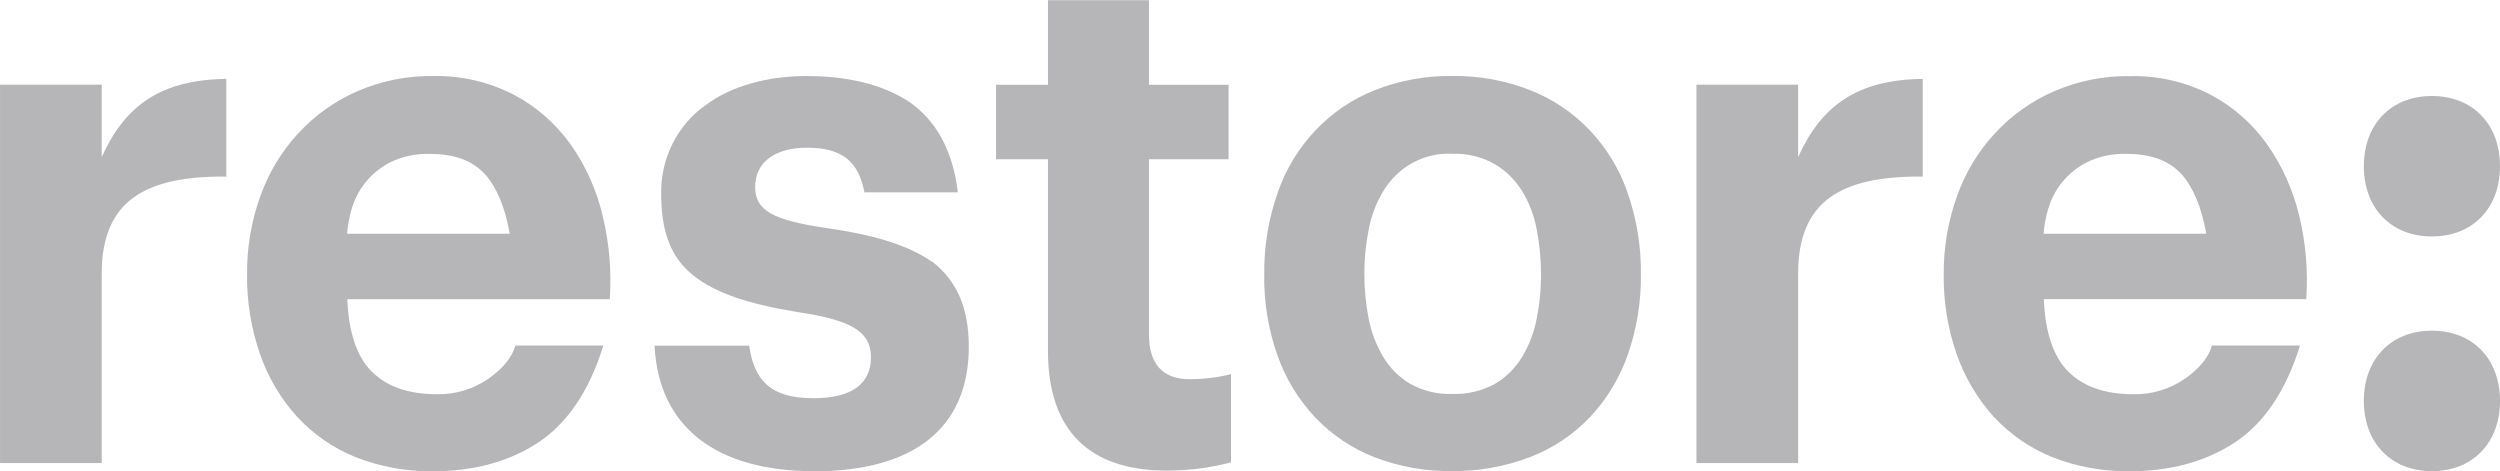
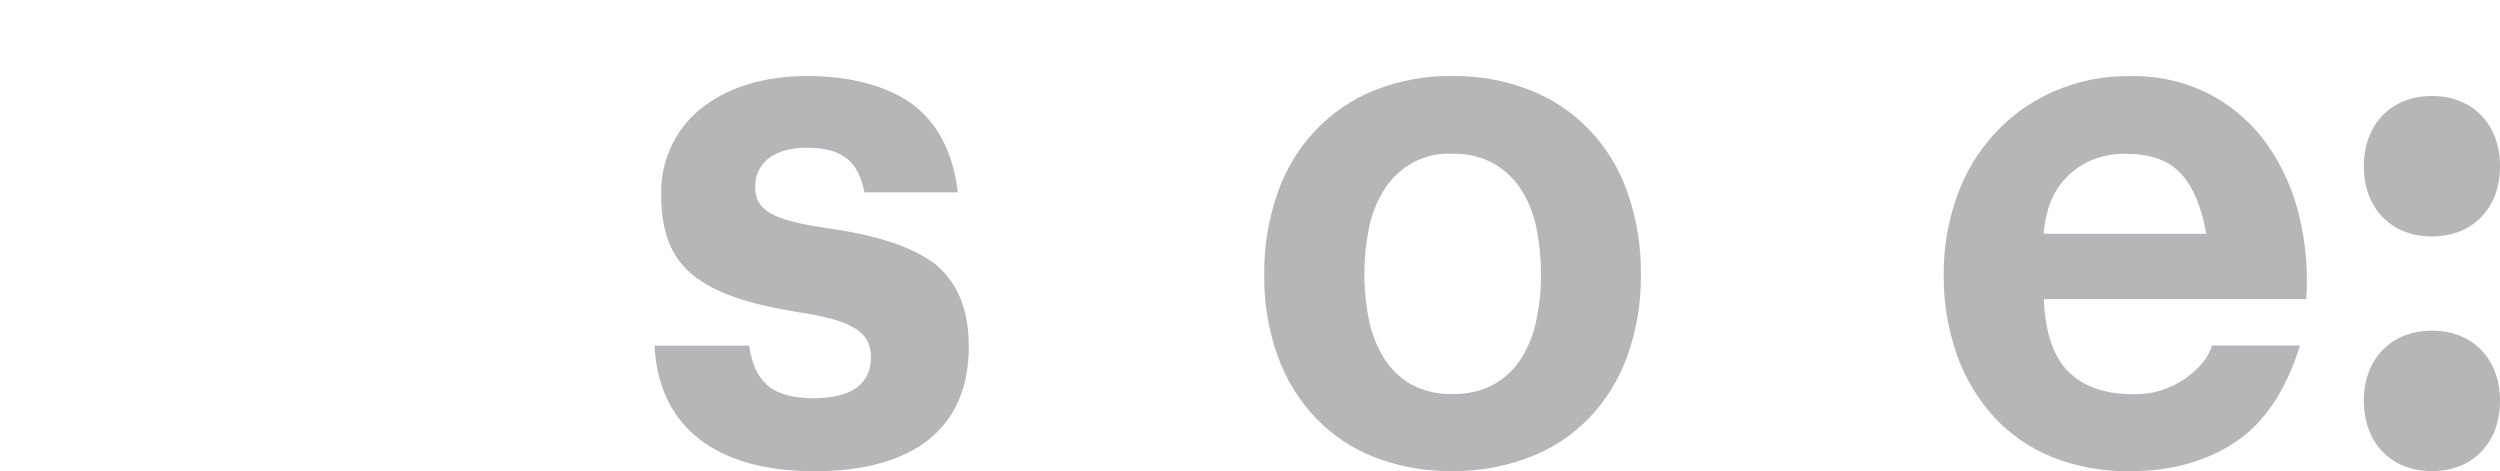
<svg xmlns="http://www.w3.org/2000/svg" width="175" height="33" viewBox="0 0 175 33" fill="none">
  <path d="M144.79 26.014C145.835 27.064 147.345 27.593 149.319 27.593C150.618 27.627 151.891 27.243 152.963 26.5C153.983 25.775 154.608 24.999 154.835 24.188H161.001C160.014 27.345 158.504 29.598 156.463 30.955C154.422 32.303 151.959 32.986 149.074 32.986C147.219 33.012 145.38 32.679 143.651 31.996C142.107 31.373 140.707 30.409 139.56 29.172C138.422 27.909 137.536 26.424 136.971 24.802C136.347 23.01 136.035 21.116 136.06 19.204C136.043 17.336 136.364 15.475 136.996 13.717C137.578 12.079 138.481 10.586 139.644 9.331C140.808 8.068 142.217 7.07 143.769 6.396C145.447 5.67 147.244 5.303 149.066 5.329C151.031 5.278 152.971 5.721 154.734 6.626C156.303 7.454 157.661 8.648 158.698 10.108C159.752 11.601 160.512 13.299 160.942 15.091C161.406 17.003 161.574 18.974 161.439 20.937H143.069C143.162 23.275 143.736 24.965 144.781 26.014H144.79ZM152.701 12.198C151.866 11.251 150.584 10.773 148.872 10.773C147.91 10.739 146.957 10.935 146.089 11.354C145.406 11.704 144.798 12.19 144.309 12.804C143.887 13.342 143.566 13.965 143.372 14.63C143.204 15.194 143.094 15.774 143.052 16.363H154.439C154.118 14.528 153.536 13.129 152.701 12.181V12.198Z" fill="#B6B6B9" />
-   <path d="M73.358 24.572V11.149H69.723V5.935H73.358V0.012H80.426V5.935H86.002V11.149H80.426V23.386C80.426 25.459 81.363 26.543 83.277 26.543C84.255 26.543 85.225 26.423 86.17 26.193V32.363C84.694 32.756 83.176 32.943 81.658 32.943C76.209 32.935 73.358 30.093 73.358 24.572Z" fill="#B6B6B9" />
-   <path d="M125.871 5.926V10.994C127.49 7.402 129.995 5.576 134.592 5.524V12.36C128.848 12.309 125.871 14.084 125.871 19.144V32.414H118.752V5.926H125.871Z" fill="#B6B6B9" />
-   <path d="M170.234 23.147C167.383 23.147 165.469 25.118 165.469 28.063C165.469 31.006 167.383 32.978 170.234 32.978C173.085 32.978 175 31.006 175 28.063C175 25.118 173.085 23.147 170.234 23.147Z" fill="#B6B6B9" />
+   <path d="M170.234 23.147C167.383 23.147 165.469 25.118 165.469 28.063C165.469 31.006 167.383 32.978 170.234 32.978C173.085 32.978 175 31.006 175 28.063C175 25.118 173.085 23.147 170.234 23.147" fill="#B6B6B9" />
  <path d="M170.234 6.72C167.383 6.72 165.469 8.691 165.469 11.635C165.469 14.579 167.383 16.551 170.234 16.551C173.085 16.551 175 14.579 175 11.635C175 8.691 173.085 6.72 170.234 6.72Z" fill="#B6B6B9" />
  <path d="M89.441 13.477C90.007 11.848 90.909 10.363 92.081 9.125C93.253 7.888 94.679 6.924 96.239 6.309C97.968 5.627 99.807 5.294 101.654 5.319C103.518 5.294 105.366 5.627 107.103 6.309C108.68 6.924 110.106 7.88 111.278 9.117C112.459 10.354 113.362 11.839 113.927 13.477C114.567 15.312 114.888 17.249 114.863 19.195C114.888 21.132 114.567 23.069 113.927 24.887C113.345 26.508 112.442 27.993 111.27 29.23C110.089 30.451 108.672 31.398 107.103 31.995C105.357 32.661 103.518 32.994 101.654 32.977C99.807 33.002 97.968 32.678 96.231 32.012C94.671 31.406 93.262 30.468 92.09 29.248C90.917 28.01 90.007 26.534 89.433 24.904C88.783 23.078 88.463 21.149 88.497 19.212C88.471 17.258 88.792 15.321 89.441 13.486V13.477ZM95.801 22.267C95.978 23.223 96.324 24.136 96.813 24.964C97.277 25.749 97.935 26.406 98.711 26.867C99.622 27.37 100.642 27.617 101.671 27.575C102.709 27.609 103.738 27.37 104.648 26.867C105.433 26.406 106.091 25.749 106.563 24.964C107.053 24.136 107.398 23.223 107.576 22.267C107.778 21.252 107.879 20.227 107.871 19.195C107.871 18.154 107.77 17.113 107.576 16.097C107.407 15.142 107.061 14.229 106.563 13.401C106.083 12.616 105.424 11.959 104.648 11.498C103.738 10.977 102.709 10.73 101.671 10.764C100.709 10.713 99.748 10.926 98.888 11.395C98.036 11.856 97.319 12.556 96.813 13.409C96.315 14.237 95.97 15.159 95.801 16.114C95.599 17.138 95.497 18.171 95.505 19.212C95.505 20.245 95.607 21.269 95.801 22.276V22.267Z" fill="#B6B6B9" />
  <path d="M65.251 18.334C63.531 17.123 61.043 16.415 57.838 15.962C54.11 15.408 52.861 14.75 52.861 13.078C52.861 11.405 54.185 10.339 56.497 10.339C58.976 10.339 60.107 11.337 60.511 13.462H67.048C66.694 10.458 65.471 8.401 63.666 7.147C61.751 5.876 59.246 5.321 56.446 5.321C53.84 5.321 51.242 5.978 49.42 7.343C48.433 8.026 47.632 8.956 47.084 10.048C46.535 11.141 46.257 12.352 46.282 13.573C46.282 16.158 46.923 17.976 48.492 19.248C50.061 20.519 52.372 21.27 55.763 21.833C59.491 22.388 60.967 23.156 60.967 24.991C60.967 26.826 59.685 27.875 56.944 27.875C53.831 27.875 52.794 26.535 52.44 24.197H45.818C46.097 29.872 50.112 32.987 57.011 32.987C63.91 32.987 67.816 30 67.816 24.274C67.816 21.415 66.888 19.589 65.26 18.317L65.251 18.334Z" fill="#B6B6B9" />
-   <path d="M26.033 26.015C27.078 27.064 28.588 27.593 30.562 27.593C31.861 27.627 33.134 27.243 34.206 26.501C35.226 25.776 35.85 24.999 36.078 24.189H42.235C41.257 27.346 39.739 29.599 37.706 30.956C35.665 32.304 33.202 32.986 30.309 32.986C28.462 33.012 26.614 32.68 24.885 31.996C23.334 31.374 21.942 30.409 20.795 29.172C19.648 27.909 18.77 26.424 18.205 24.794C17.581 23.002 17.269 21.108 17.294 19.196C17.277 17.328 17.598 15.467 18.231 13.709C18.813 12.079 19.715 10.586 20.887 9.323C22.051 8.06 23.46 7.062 25.012 6.388C26.691 5.662 28.487 5.295 30.309 5.321C32.274 5.278 34.222 5.731 35.977 6.635C37.546 7.463 38.904 8.657 39.95 10.117C41.004 11.61 41.763 13.308 42.185 15.1C42.649 17.012 42.817 18.983 42.682 20.946H24.312C24.405 23.275 24.978 24.965 26.024 26.015H26.033ZM33.944 12.199C33.101 11.252 31.827 10.774 30.115 10.774C29.153 10.74 28.2 10.936 27.331 11.354C26.648 11.704 26.041 12.19 25.552 12.805C25.13 13.342 24.809 13.965 24.616 14.631C24.447 15.194 24.346 15.774 24.295 16.363H35.682C35.361 14.528 34.779 13.129 33.944 12.182V12.199Z" fill="#B6B6B9" />
-   <path d="M7.121 5.926V10.994C8.74 7.402 11.245 5.576 15.842 5.524V12.36C10.123 12.309 7.121 14.084 7.121 19.144V32.414H0.002V5.926H7.121Z" fill="#B6B6B9" />
</svg>